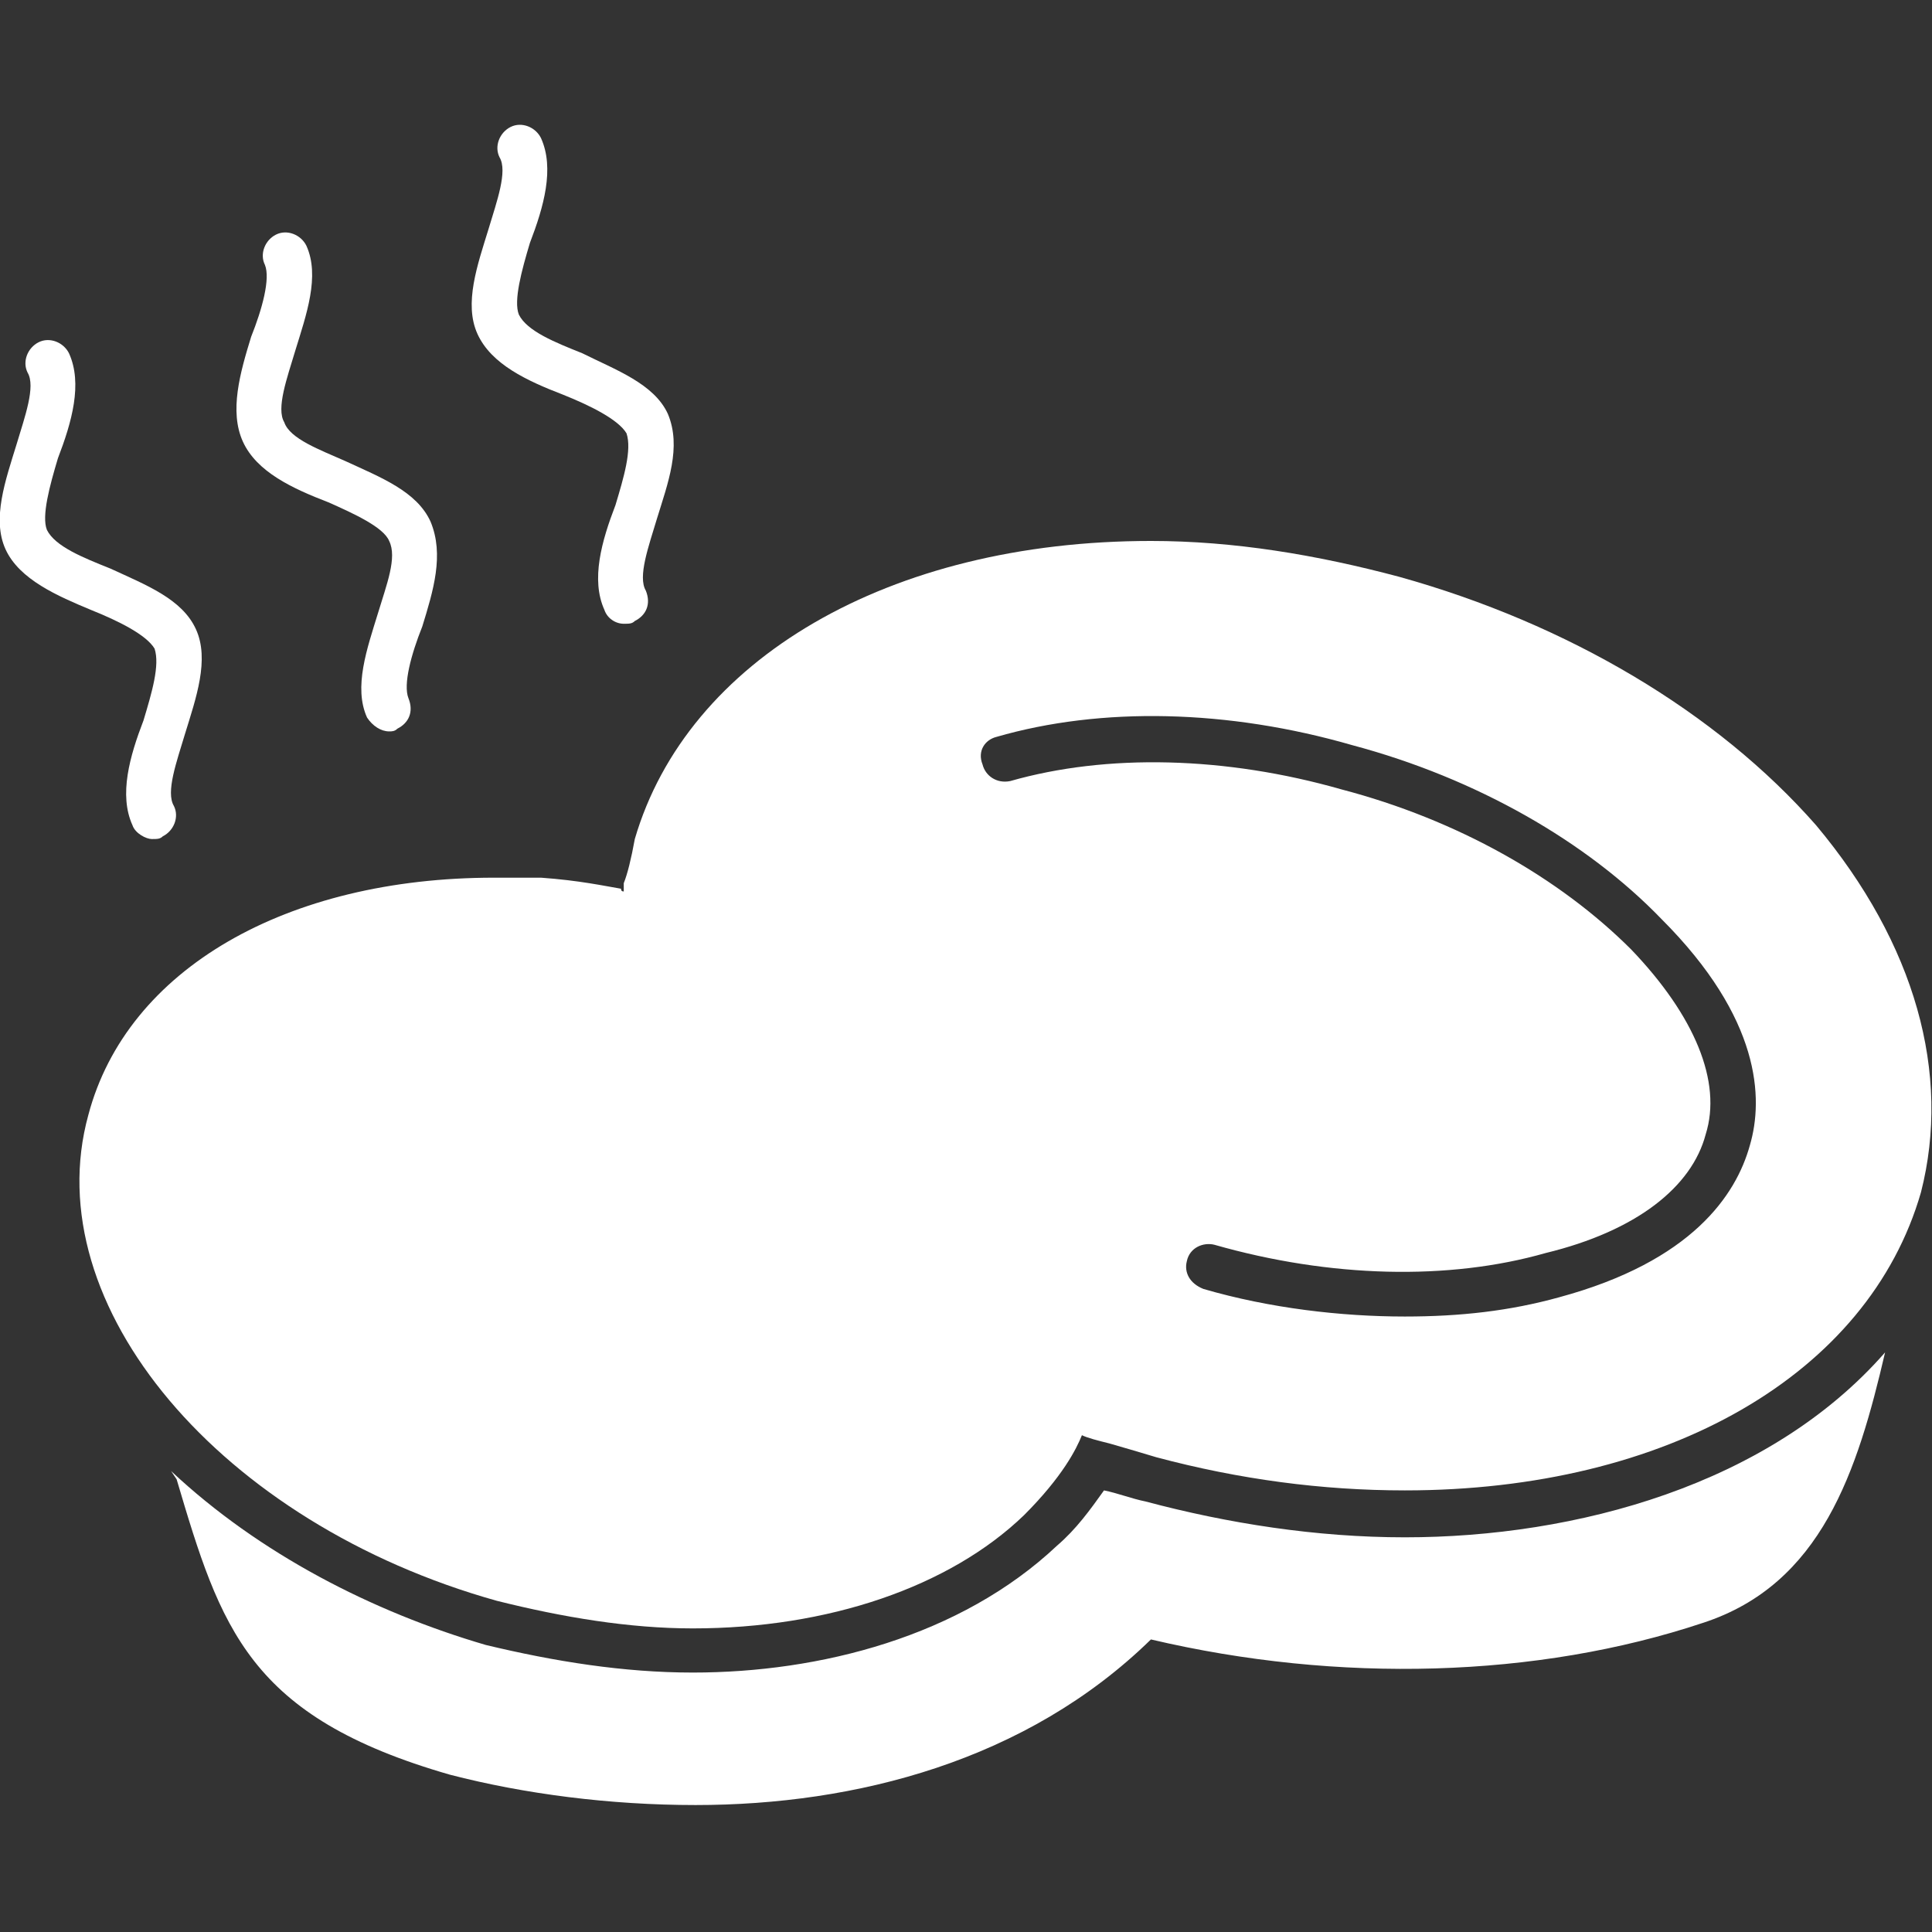
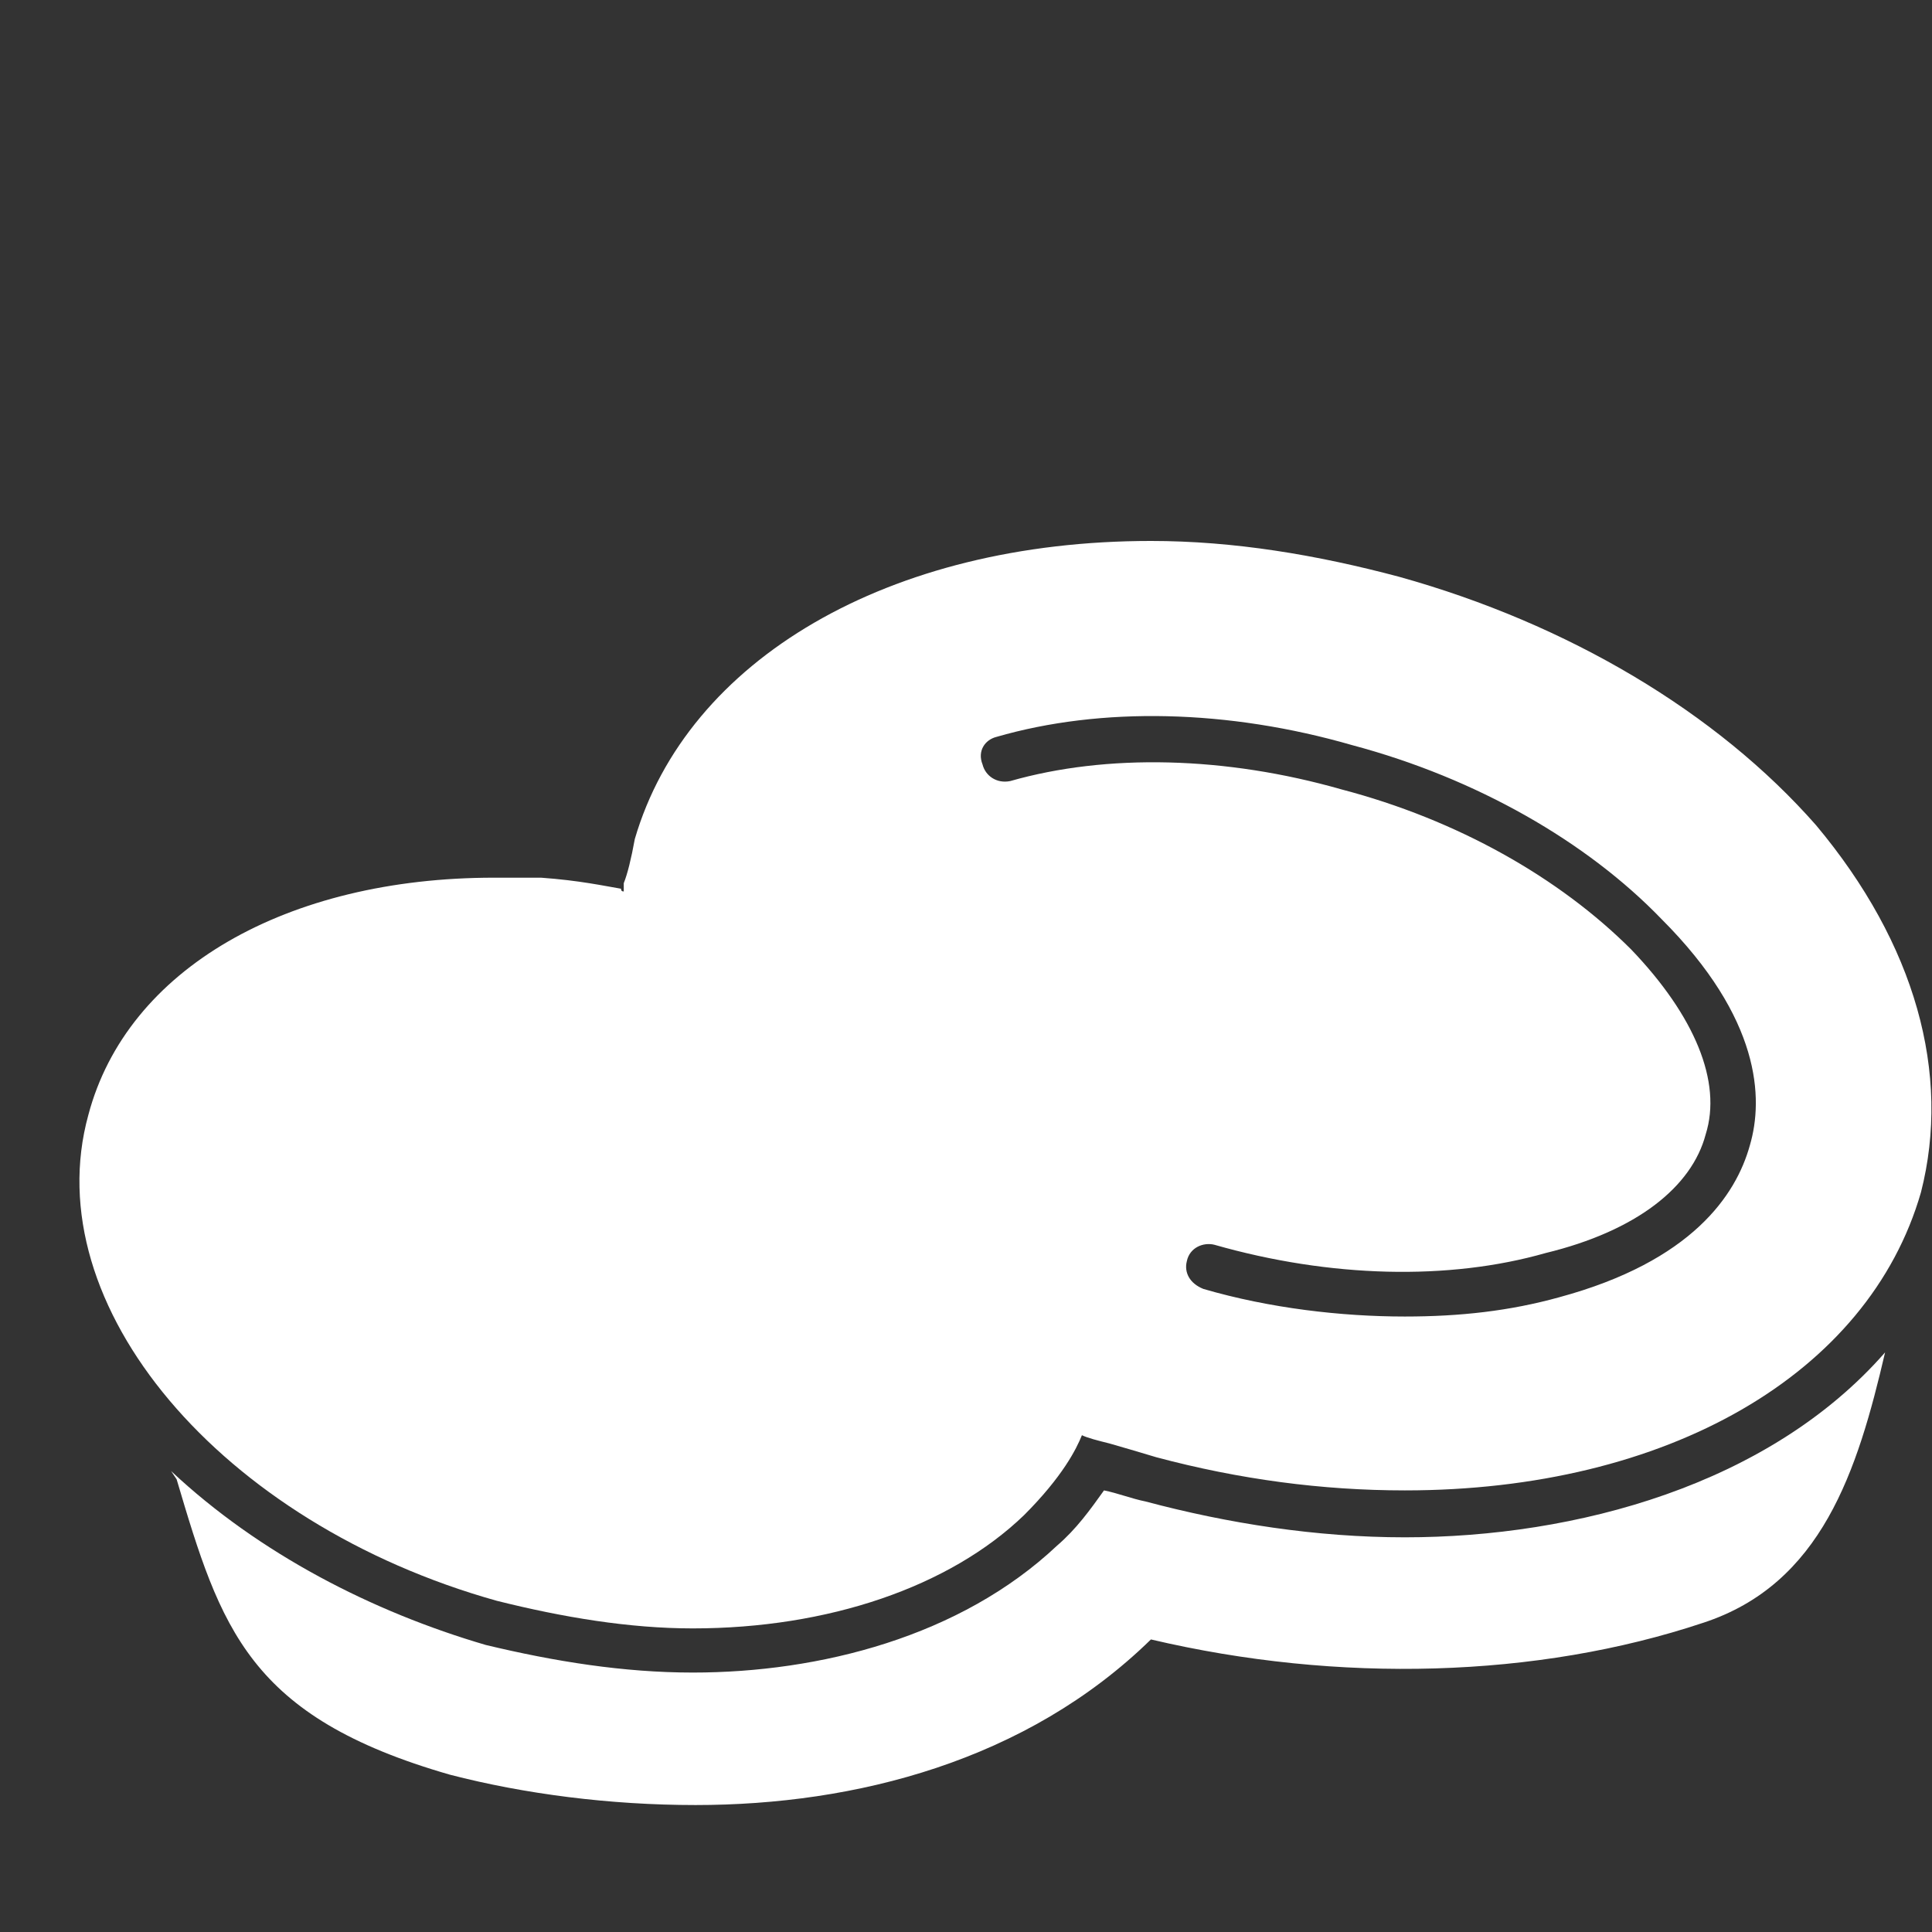
<svg xmlns="http://www.w3.org/2000/svg" version="1.2" viewBox="0 0 70 70" width="70" height="70">
  <rect x="0" y="0" width="70" height="70" fill="#333333" stroke="none" />
  <title>noun-steak-4970403-FFFFFF-svg</title>
  <style>
		.s0 { fill: #ffffff } 
	</style>
  <g id="Layer">
    <path id="Layer" fill-rule="evenodd" class="s0" d="m25.2 65.4c-3.1 0-6.2-0.4-8.9-1.1-7.3-2.1-8.3-5.3-9.9-10.7l-0.2-0.3c3.2 3 7.3 5.1 11.4 6.3 2.5 0.6 5 1 7.5 1 4.6 0 9.7-1.3 13.2-4.6 0.7-0.6 1.2-1.3 1.7-2 0.5 0.1 1 0.3 1.5 0.4 3 0.8 6.2 1.3 9.4 1.3 6.2 0 13.2-1.9 17.4-6.7-1 4.3-2.3 8.4-6.6 9.8-6 2-13.2 2.2-20 0.6-4.5 4.4-10.7 6-16.5 6z" />
    <path id="Layer" fill-rule="evenodd" class="s0" d="m25.1 59c-2.3 0-4.7-0.4-7.1-1-10-2.8-16.7-10.7-14.8-17.6 1.4-5.3 7.2-8.6 14.7-8.6q0.8 0 1.7 0c1.4 0.1 2.3 0.3 2.9 0.4q0 0.1 0.1 0.1 0-0.1 0-0.3 0.2-0.5 0.4-1.6c1.9-6.5 9.2-10.8 18.7-10.8 3 0 6 0.5 9 1.3 6.1 1.7 11.5 4.9 15.1 9 3.6 4.3 4.9 9 3.8 13.3-1.9 6.6-9.2 10.8-18.7 10.8-3 0-6-0.4-9-1.2q-1-0.3-1.7-0.5c-0.4-0.1-0.8-0.2-1-0.3-0.2 0.5-0.7 1.5-2.1 2.9-2.7 2.6-7.1 4.1-12 4.1zm31.4-12c4.8-1.3 6.4-3.7 6.9-5.5 0.5-1.7 0.4-4.6-3.2-8.2-2.7-2.8-6.7-5.1-11.2-6.3-4.5-1.3-9.1-1.4-12.9-0.3-0.4 0.1-0.7 0.5-0.5 1 0.1 0.4 0.5 0.7 1 0.6 3.5-1 7.8-0.9 12 0.3 4.2 1.1 7.9 3.2 10.5 5.8 2.3 2.4 3.3 4.8 2.7 6.7-0.5 1.9-2.5 3.5-5.8 4.3-3.5 1-7.8 0.9-12-0.3-0.4-0.1-0.9 0.1-1 0.6-0.1 0.4 0.1 0.8 0.6 1 2.4 0.7 5 1 7.3 1 2 0 3.8-0.2 5.6-0.7z" />
-     <path id="Layer" fill-rule="evenodd" class="s0" d="m22.6 22.6c-0.3 0-0.6-0.2-0.7-0.5-0.5-1.1-0.1-2.5 0.4-3.8 0.3-1 0.6-2 0.4-2.6-0.3-0.5-1.3-1-2.3-1.4-1.3-0.5-2.6-1.1-3.1-2.2-0.5-1.1 0-2.5 0.4-3.8 0.3-1 0.7-2.1 0.4-2.6-0.2-0.4 0-0.9 0.4-1.1 0.4-0.2 0.9 0 1.1 0.4 0.5 1.1 0.1 2.5-0.4 3.8-0.3 1-0.6 2.1-0.4 2.6 0.3 0.6 1.3 1 2.3 1.4 1.2 0.6 2.6 1.1 3.1 2.2 0.5 1.2 0 2.5-0.4 3.8-0.3 1-0.7 2.1-0.4 2.6 0.2 0.5 0 0.9-0.4 1.1-0.1 0.1-0.2 0.1-0.4 0.1z" />
-     <path id="Layer" fill-rule="evenodd" class="s0" d="m14.1 26.5c-0.3 0-0.6-0.2-0.8-0.5-0.5-1.1 0-2.5 0.4-3.8 0.3-1 0.7-2 0.4-2.6-0.2-0.5-1.3-1-2.2-1.4-1.3-0.5-2.6-1.1-3.1-2.2-0.5-1.1-0.1-2.5 0.3-3.8 0.4-1 0.7-2.1 0.5-2.6-0.2-0.4 0-0.9 0.4-1.1 0.4-0.2 0.9 0 1.1 0.4 0.5 1.1 0 2.5-0.4 3.8-0.3 1-0.7 2.1-0.4 2.6 0.2 0.6 1.3 1 2.2 1.4 1.3 0.6 2.6 1.1 3.1 2.2 0.5 1.2 0.1 2.5-0.3 3.8-0.4 1-0.7 2.1-0.5 2.6 0.2 0.5 0 0.9-0.4 1.1-0.1 0.1-0.2 0.1-0.3 0.1z" />
-     <path id="Layer" fill-rule="evenodd" class="s0" d="m5.5 30.4c-0.2 0-0.6-0.2-0.7-0.5-0.5-1.1-0.1-2.5 0.4-3.8 0.3-1 0.6-2 0.4-2.6-0.3-0.5-1.3-1-2.3-1.4-1.2-0.5-2.6-1.1-3.1-2.2-0.5-1.1 0-2.5 0.4-3.8 0.3-1 0.7-2.1 0.4-2.6-0.2-0.4 0-0.9 0.4-1.1 0.4-0.2 0.9 0 1.1 0.4 0.5 1.1 0.1 2.5-0.4 3.8-0.3 1-0.6 2.1-0.4 2.6 0.3 0.6 1.3 1 2.3 1.4 1.3 0.6 2.6 1.1 3.1 2.2 0.5 1.1 0 2.5-0.4 3.8-0.3 1-0.7 2.1-0.4 2.6 0.2 0.4 0 0.9-0.4 1.1-0.1 0.1-0.2 0.1-0.4 0.1z" />
  </g>
</svg>